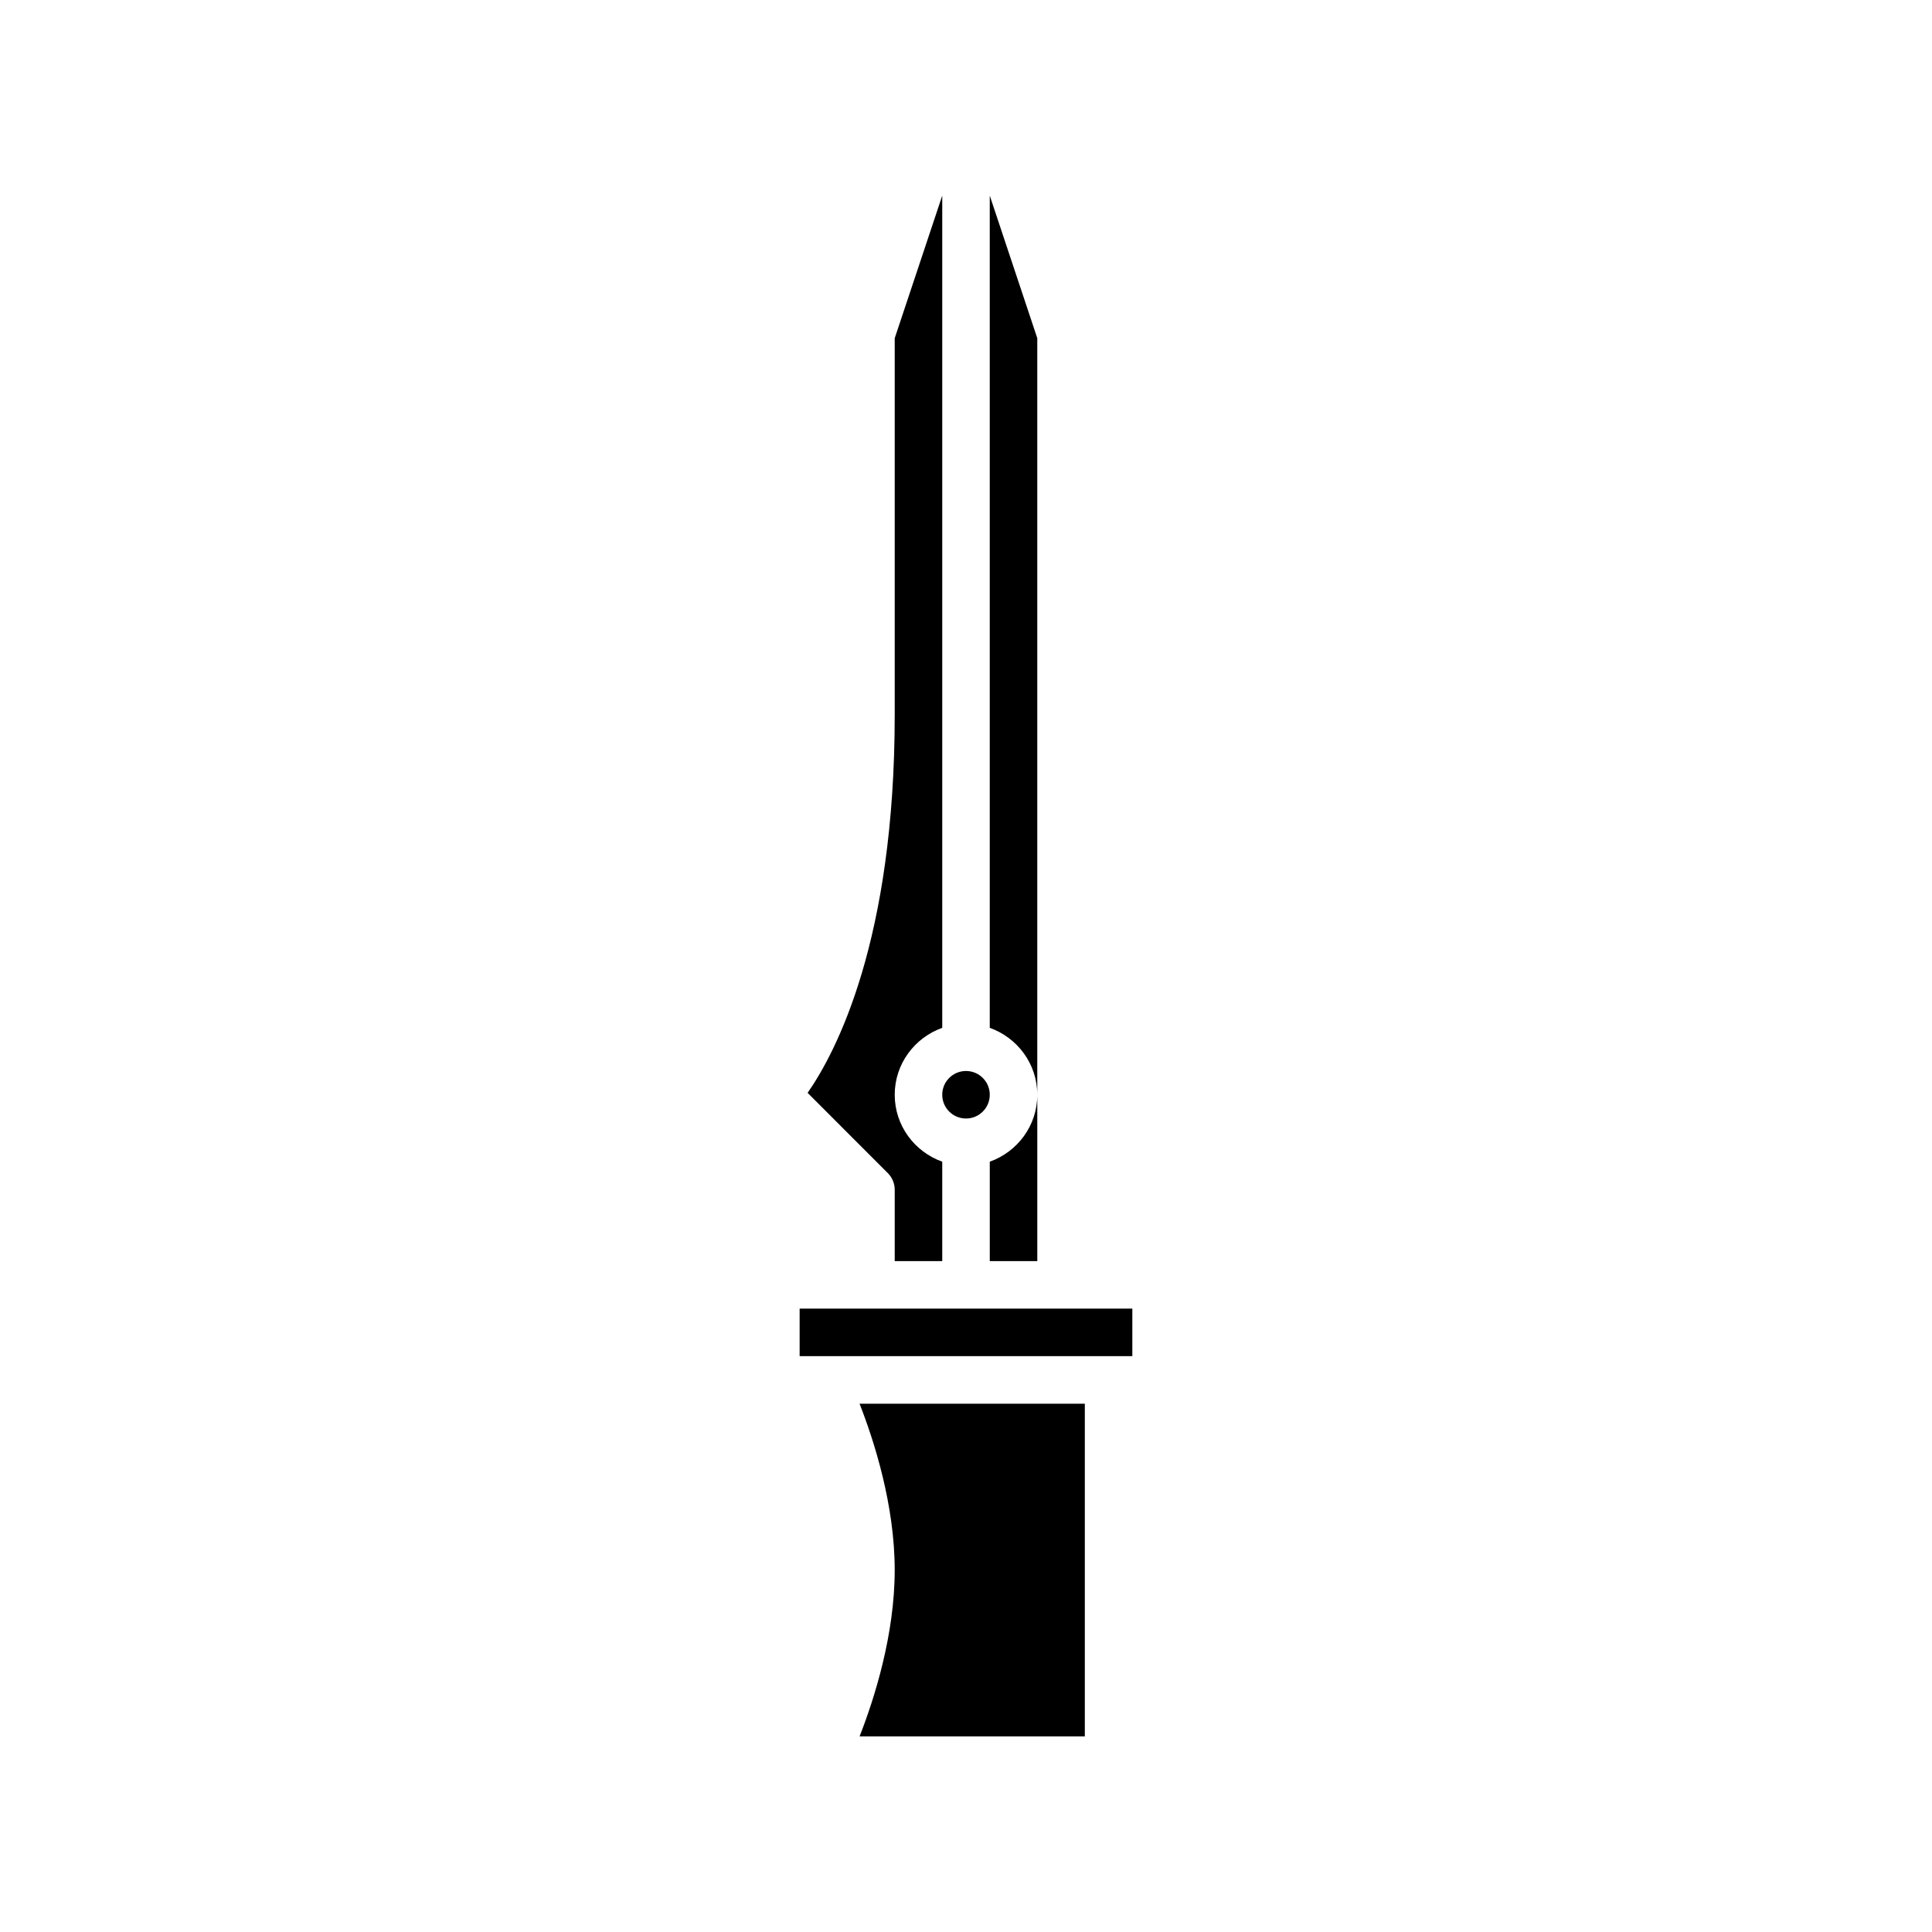
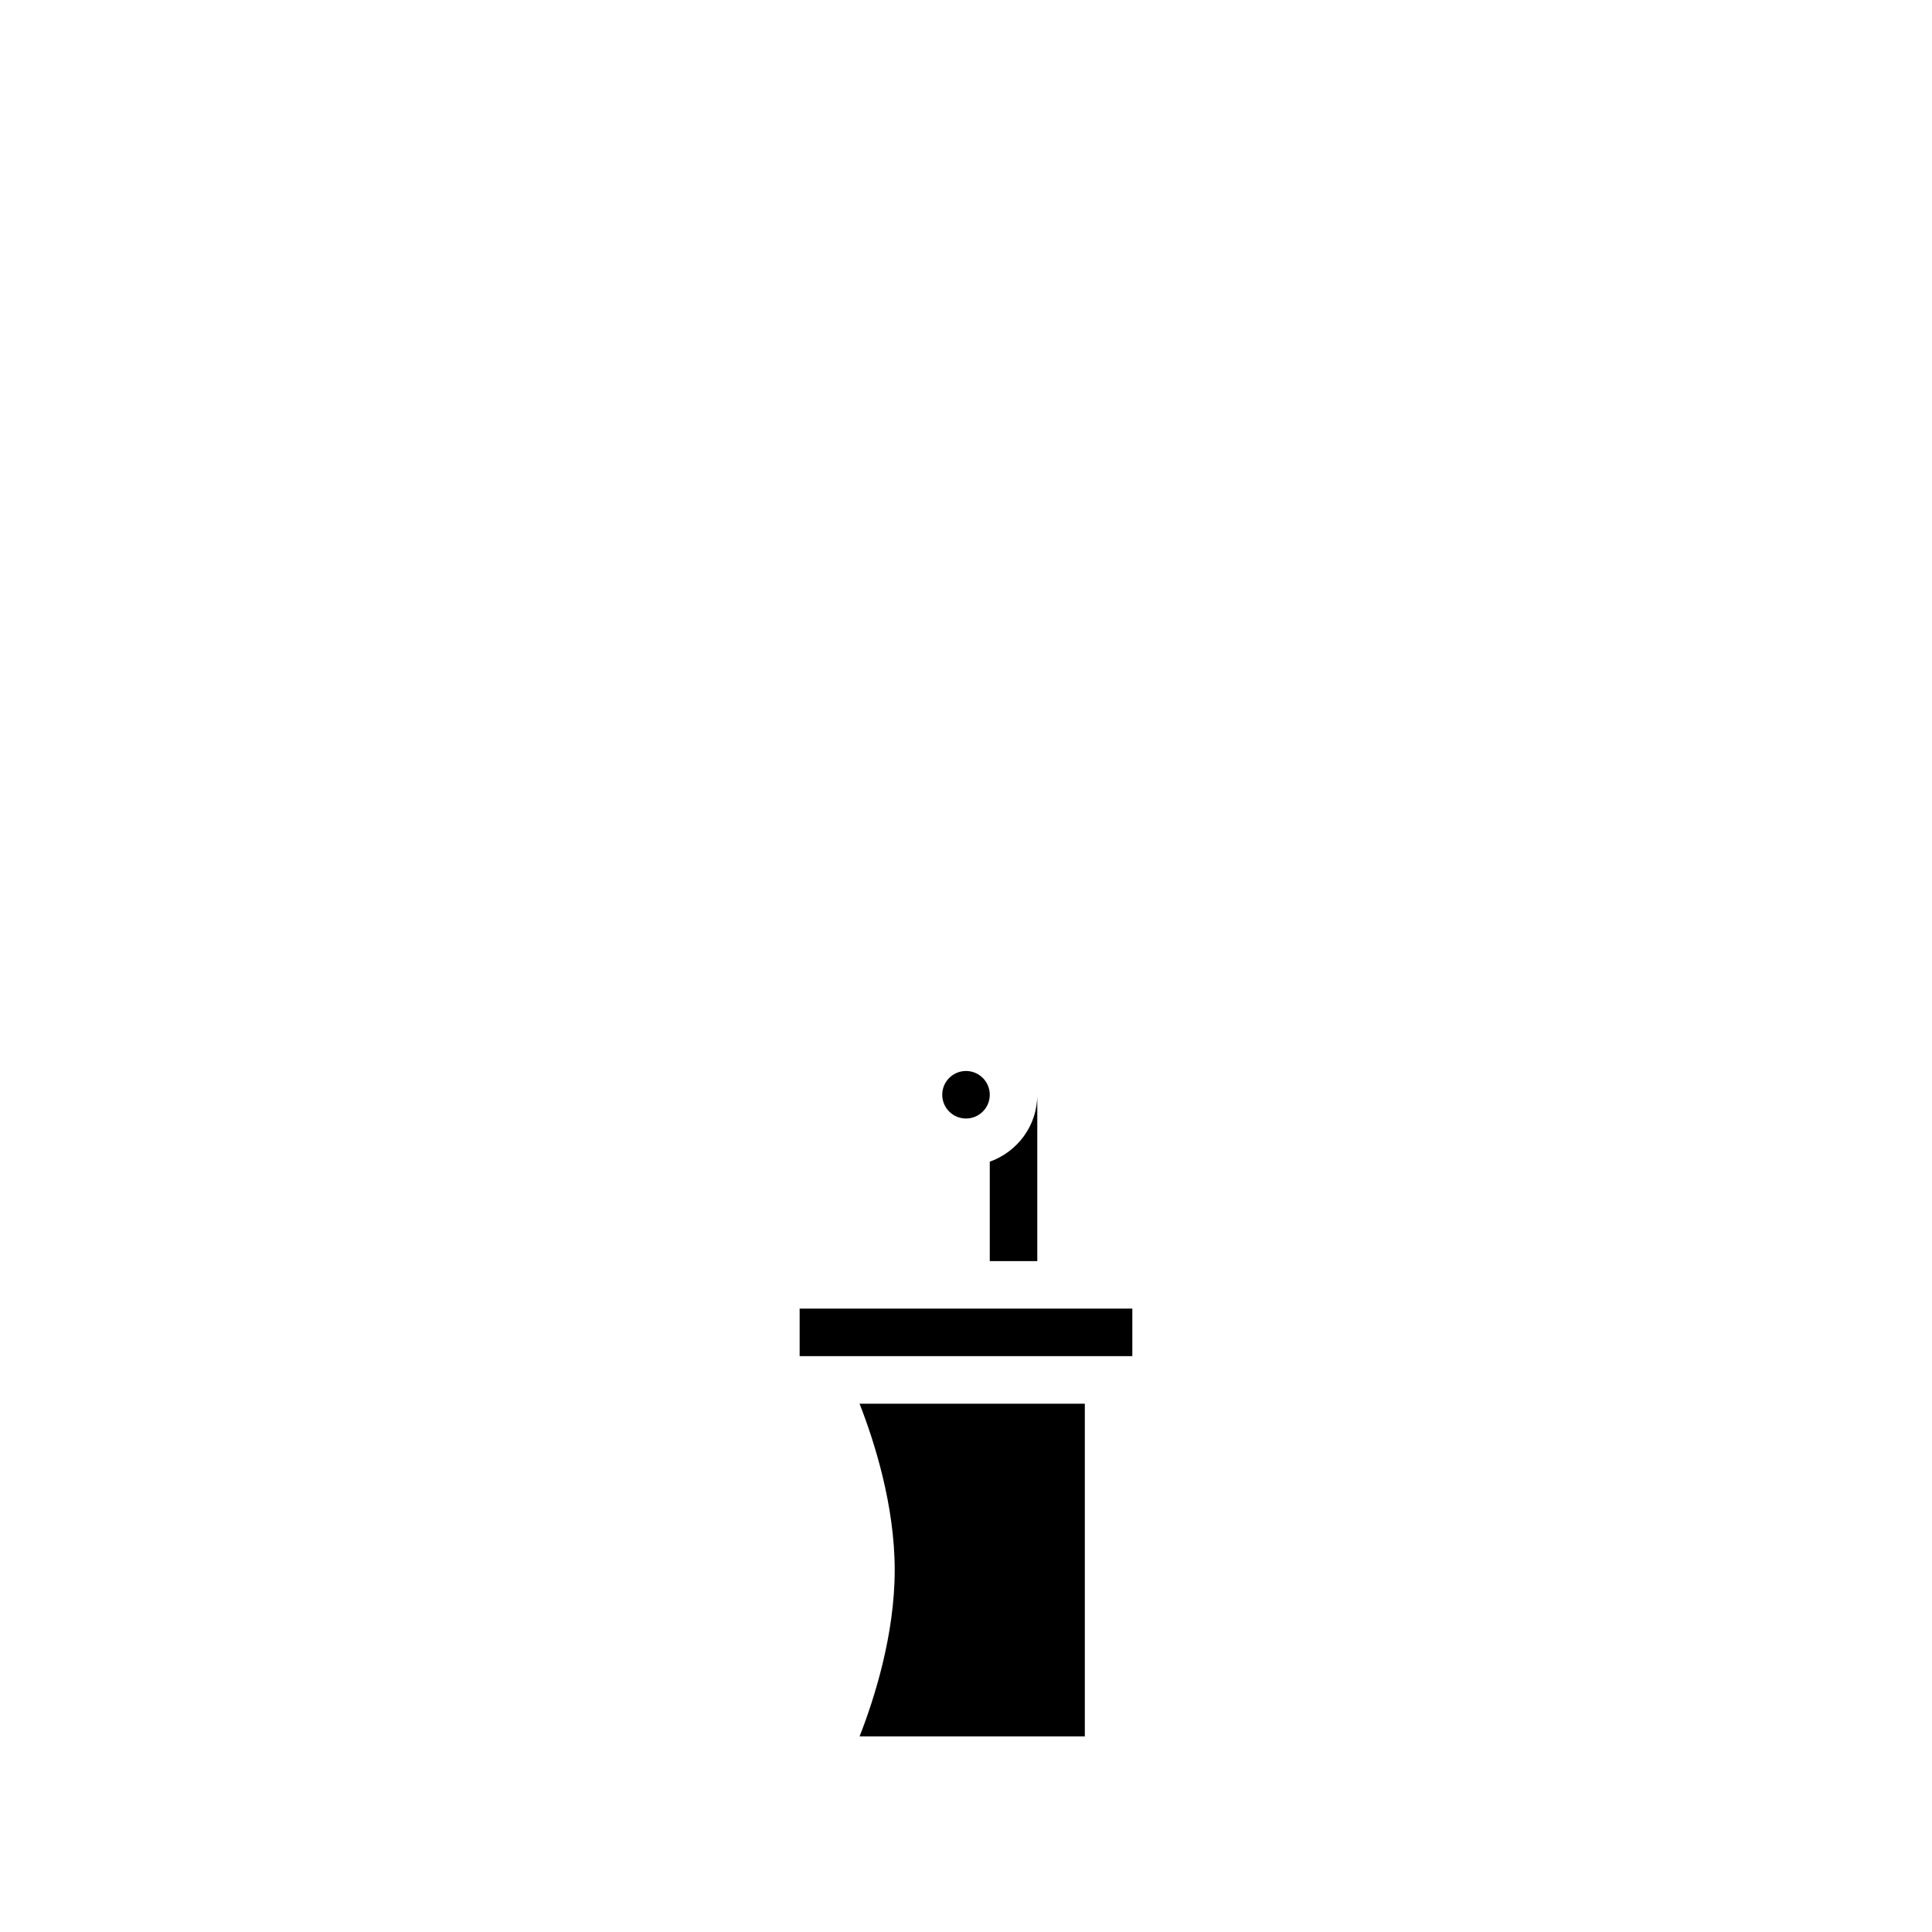
<svg xmlns="http://www.w3.org/2000/svg" fill="#000000" width="800px" height="800px" version="1.1" viewBox="144 144 512 512">
  <g>
    <path d="m444.08 503.39v-12.594h-88.168v12.594z" />
    <path d="m406.3 434.12c0 3.481-2.82 6.297-6.297 6.297-3.481 0-6.301-2.816-6.301-6.297 0-3.477 2.82-6.297 6.301-6.297 3.477 0 6.297 2.82 6.297 6.297" />
-     <path d="m381.11 459.31v18.895h12.594v-26.348c-7.316-2.609-12.594-9.539-12.594-17.734s5.281-15.125 12.594-17.734v-220.55l-12.594 37.785v99.738c0 59.863-15.551 89.445-23.086 100.26l21.234 21.242c1.188 1.18 1.852 2.781 1.852 4.449z" />
    <path d="m406.3 451.86v26.348h12.594v-44.082c0 8.203-5.277 15.125-12.594 17.734z" />
    <path d="m431.49 604.16v-88.168l-59.699 0.004c3.914 9.996 9.316 26.879 9.316 44.082 0 17.176-5.391 34.082-9.305 44.082z" />
-     <path d="m418.89 434.12v-200.5l-12.594-37.785v220.55c7.316 2.613 12.594 9.535 12.594 17.73z" />
  </g>
</svg>